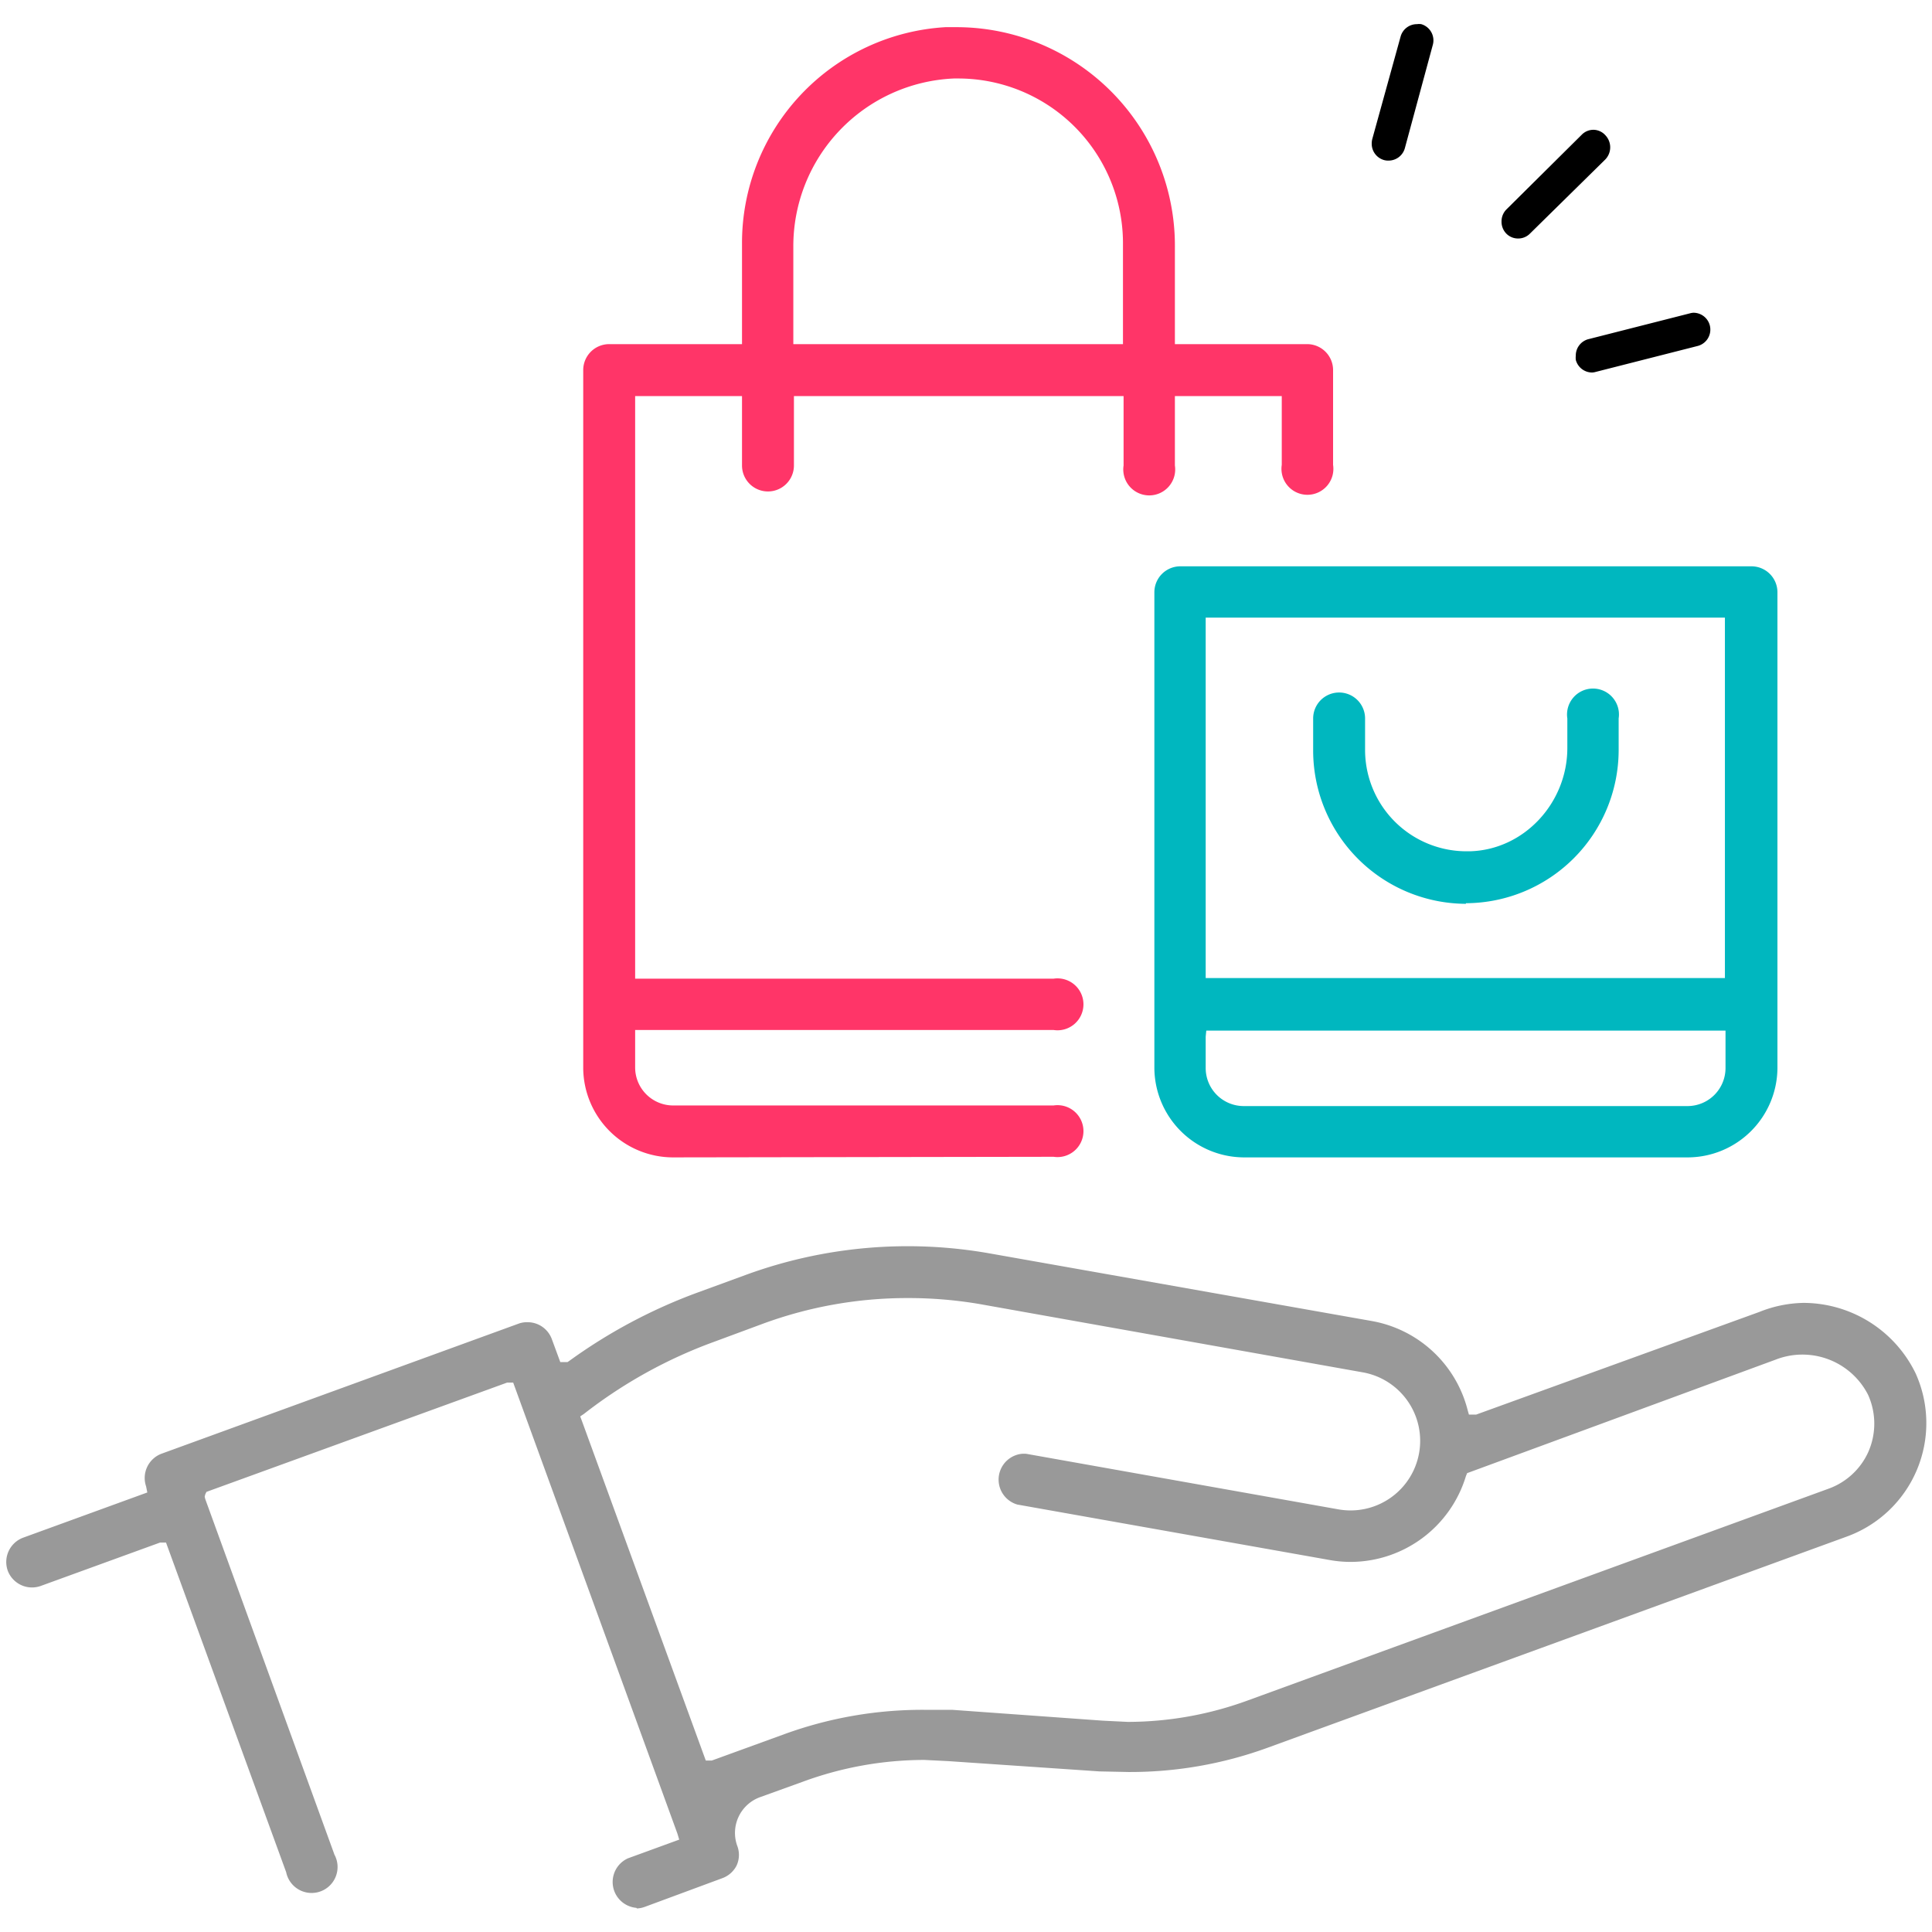
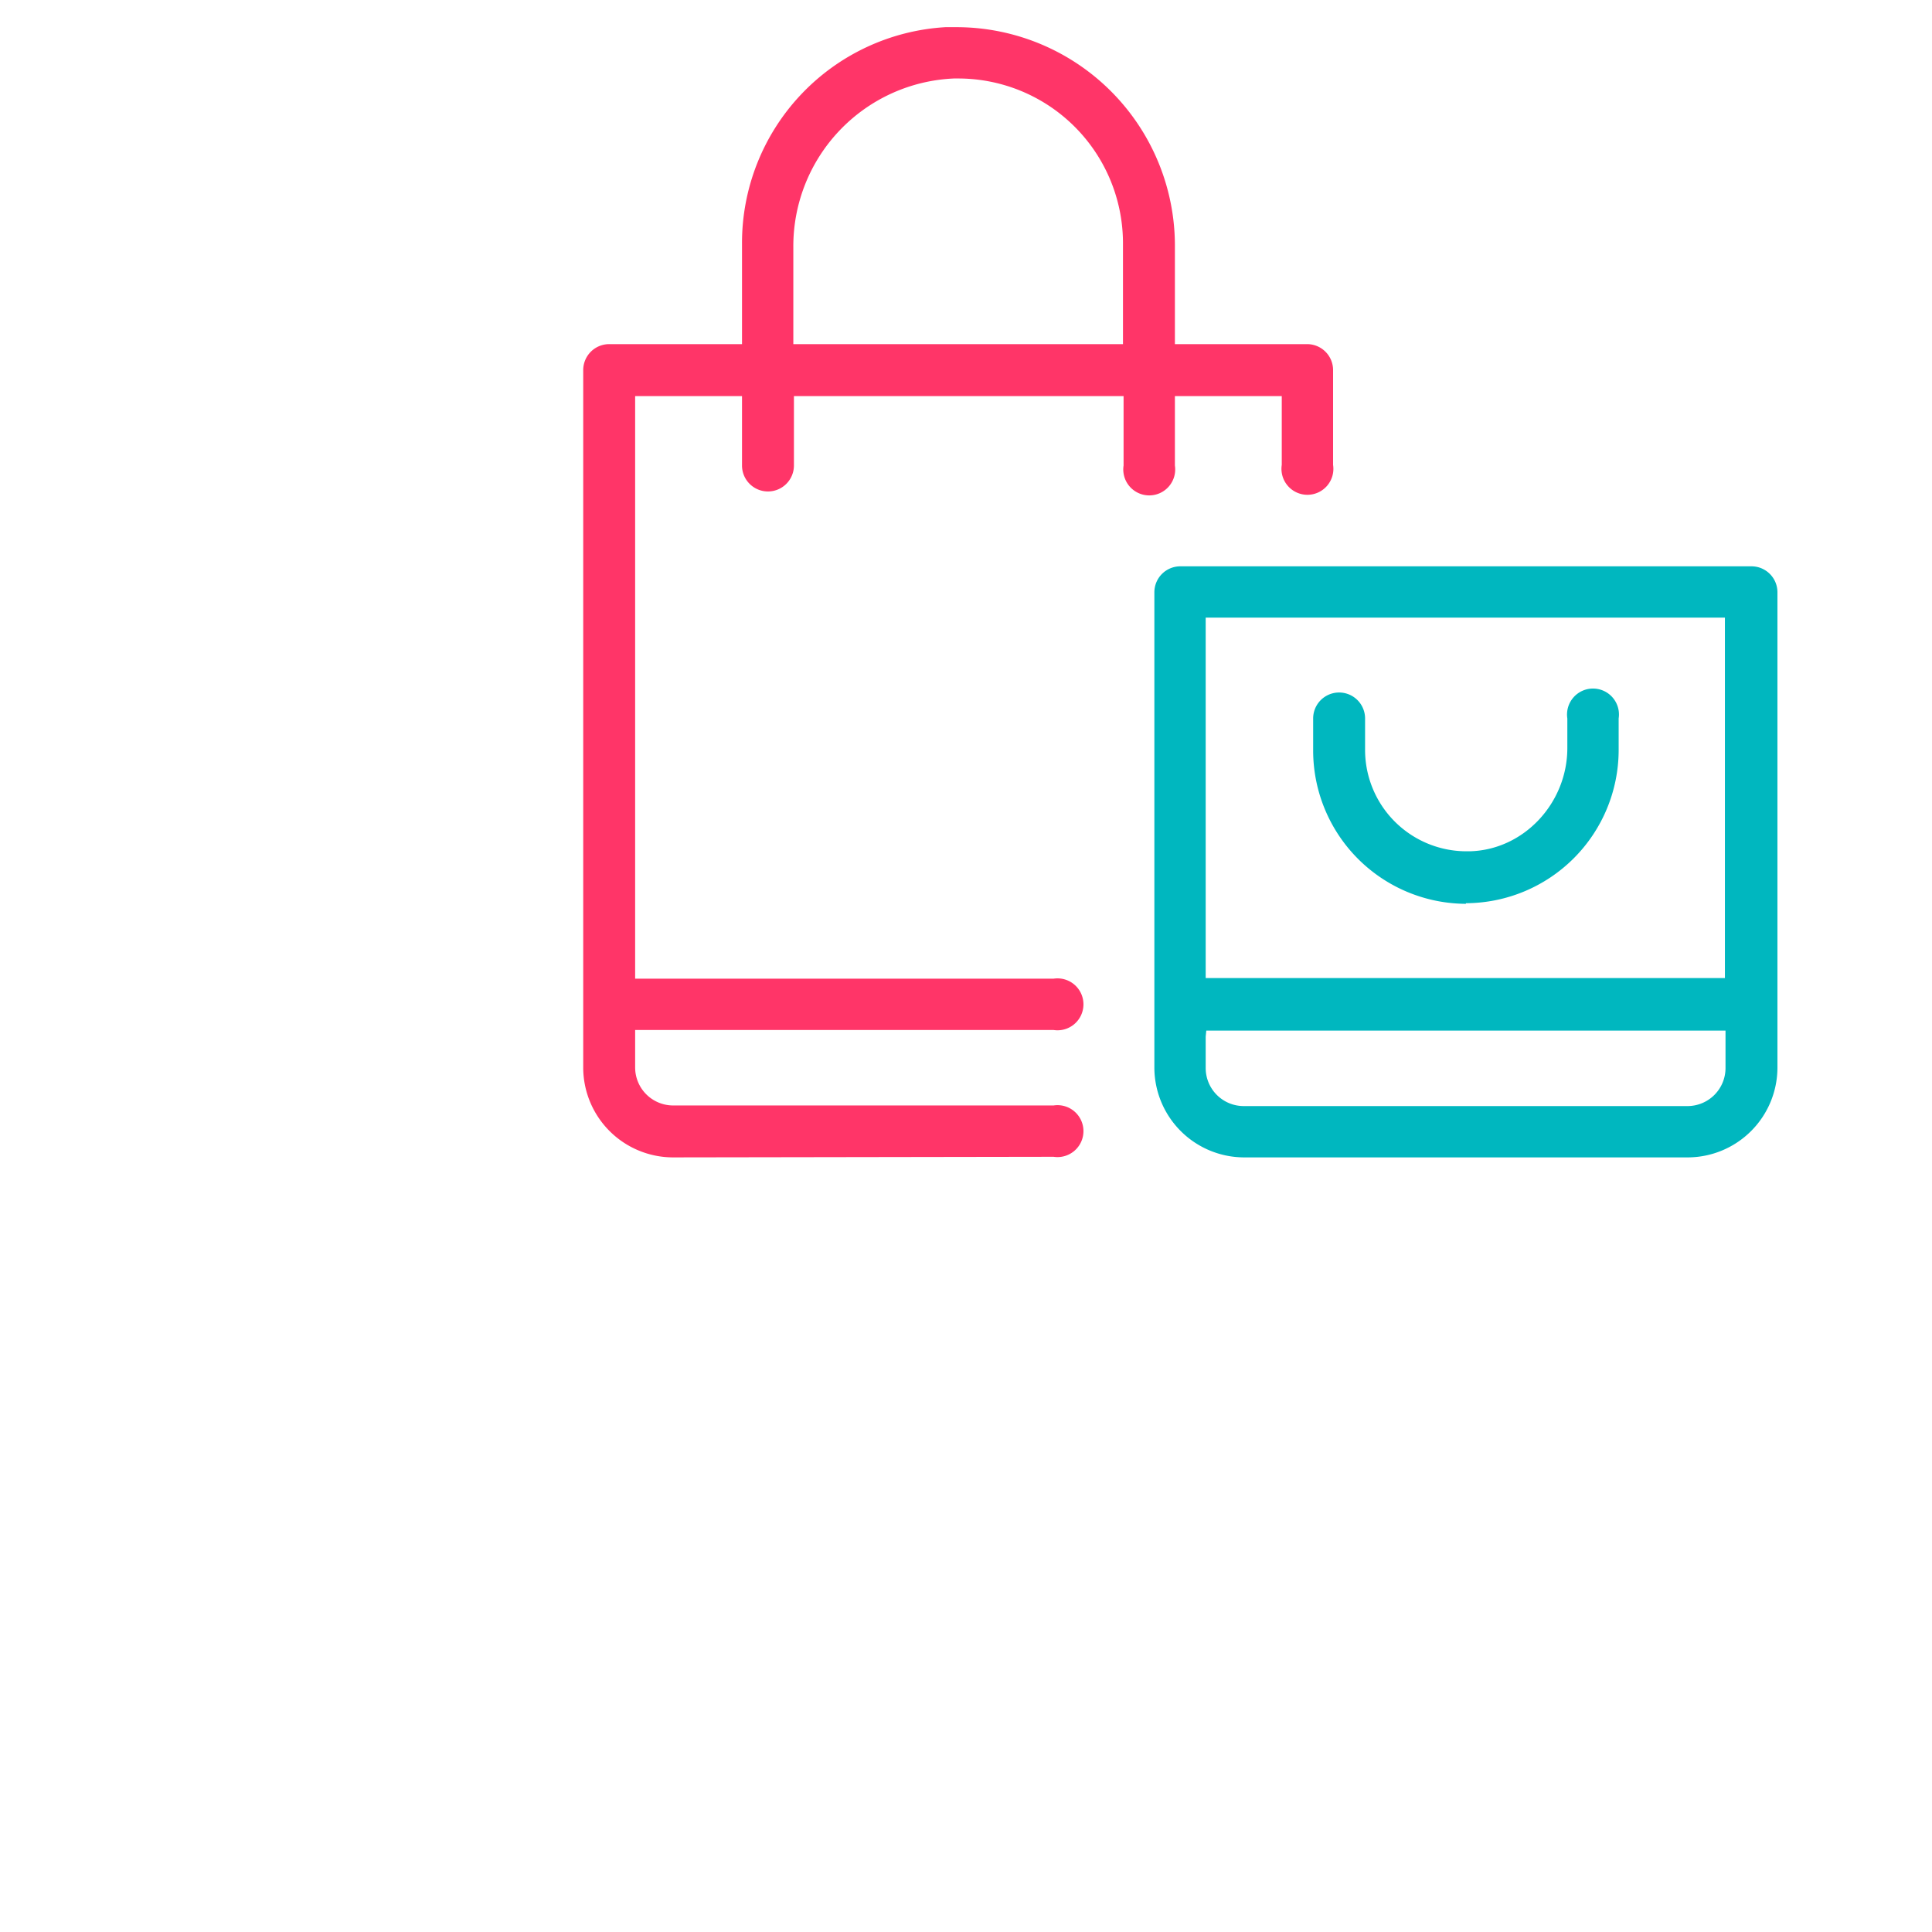
<svg xmlns="http://www.w3.org/2000/svg" viewBox="0 0 320 320">
  <path d="M111.4 191.7A14.9 14.9 0 0 1 96.6 177V61.3A4.3 4.3 0 0 1 101 57h21.9V40.3a35.8 35.8 0 0 1 33.7-35.8h2a36.2 36.2 0 0 1 36 36.5v16h22a4.3 4.3 0 0 1 4.2 4.3V77a4.3 4.3 0 1 1-8.5 0V65.6h-17.7v11.5a4.3 4.3 0 1 1-8.5 0V65.6h-54.6v11.5a4.3 4.3 0 1 1-8.6 0V65.6h-17.7v96.5h69.3a4.3 4.3 0 1 1 0 8.5h-69.3v6.2a6.3 6.3 0 0 0 6.3 6.3h63a4.3 4.3 0 1 1 0 8.5ZM158.7 13h-.7a27.8 27.8 0 0 0-26.6 27.9V57H186V40.3A27.3 27.3 0 0 0 158.7 13Z" fill="#ff3568" />
  <path d="M206 191.7a14.9 14.9 0 0 1-14.8-14.8V98.1a4.3 4.3 0 0 1 4.3-4.3h94.6a4.3 4.3 0 0 1 4.3 4.3v78.8a14.9 14.9 0 0 1-14.8 14.8Zm-6.3-20v5.2a6.3 6.3 0 0 0 6.3 6.3h73.6a6.3 6.3 0 0 0 6.2-6.3v-6.2h-86Zm0-68.3V162h86v-59.7h-86Z" fill="#00b7bf" />
  <path d="M242.8 149.7a25.4 25.4 0 0 1-25.3-25.3V119a4.3 4.3 0 1 1 8.6 0v5.3a16.8 16.8 0 0 0 16.7 16.7h.6c9-.2 16.2-8 16.2-17.1V119a4.3 4.3 0 1 1 8.5 0v5.3a25.4 25.4 0 0 1-25.3 25.3Z" fill="#00b7bf" />
-   <path d="M105.4 316a4.3 4.3 0 0 1-1.4-8.2l8.5-3.1-.3-1L85 229h-1l-49.8 18.1-.2.4-.1.4.1.4 21.4 58.9a4.3 4.3 0 1 1-8 2.9l-19.9-54.6h-1l-19.8 7.2a4.3 4.3 0 0 1-5.4-2.5 4.3 4.3 0 0 1 2.5-5.5l20.6-7.5-.2-1a4.3 4.3 0 0 1 2.5-5.4L86 219.2a4.2 4.2 0 0 1 1.4-.2 4.3 4.3 0 0 1 1.8.4 4.3 4.3 0 0 1 2.2 2.4l1.4 3.8H94l.3-.2a87.8 87.8 0 0 1 21.2-11.3l8.2-3a78 78 0 0 1 40.2-3.5l63.3 11.2a20 20 0 0 1 15.9 14.8l.2.7h1.2l46.9-17a20.5 20.5 0 0 1 7.3-1.5 20.7 20.7 0 0 1 18.6 11.7 20 20 0 0 1-11.4 27l-96 35a66.4 66.4 0 0 1-23 4l-4.8-.1-25-1.7-4-.2a58.4 58.4 0 0 0-20.1 3.6l-7.2 2.6a6.3 6.3 0 0 0-3.7 8 4.2 4.2 0 0 1-.1 3.3 4.3 4.3 0 0 1-2.4 2.1l-12.7 4.7a4.4 4.4 0 0 1-1.4.3Zm44.8-101a69.2 69.2 0 0 0-23.7 4.2l-8.1 3a79 79 0 0 0-21.7 12l-.6.4.3.8 20.5 56.2h1l12.1-4.4a66.8 66.8 0 0 1 23-4h4.7l25 1.8 4.1.2a58 58 0 0 0 20-3.6l96-35a11.5 11.5 0 0 0 6.6-6 11.6 11.6 0 0 0 0-9.6 12.2 12.2 0 0 0-15.3-5.8L243 244l-.2.5a20 20 0 0 1-19 14.2 19.4 19.4 0 0 1-3.5-.3l-51.8-9.2a4.3 4.3 0 0 1 .7-8.4 4.7 4.7 0 0 1 .8 0l51.7 9.2a11.5 11.5 0 1 0 4-22.7L162.3 216a70.2 70.2 0 0 0-12-1Z" fill="#999" />
-   <path d="M251.5 39.5a2.7 2.7 0 0 1-2-.8 2.8 2.8 0 0 1-.8-2 2.8 2.8 0 0 1 .8-2L262 22.3a2.7 2.7 0 0 1 2-.8 2.7 2.7 0 0 1 1.9.9 2.9 2.9 0 0 1 0 4l-12.5 12.3a2.7 2.7 0 0 1-2 .8Zm12.2 22.2a2.8 2.8 0 0 1-2.7-2.1 3.5 3.5 0 0 1 0-.7 2.8 2.8 0 0 1 2-2.7l16.9-4.3a2.6 2.6 0 0 1 .6-.1 2.8 2.8 0 0 1 2.7 2.1 2.8 2.8 0 0 1-2 3.4l-16.9 4.3a2.5 2.5 0 0 1-.6.1ZM230 26.6a2.5 2.5 0 0 1-.8-.1 2.8 2.8 0 0 1-2-2.7 3 3 0 0 1 .1-.8L232 6a2.8 2.8 0 0 1 2.7-2 2.5 2.5 0 0 1 .7 0 2.8 2.8 0 0 1 1.9 3.5l-4.6 17a2.8 2.8 0 0 1-2.7 2.1Z" />
</svg>